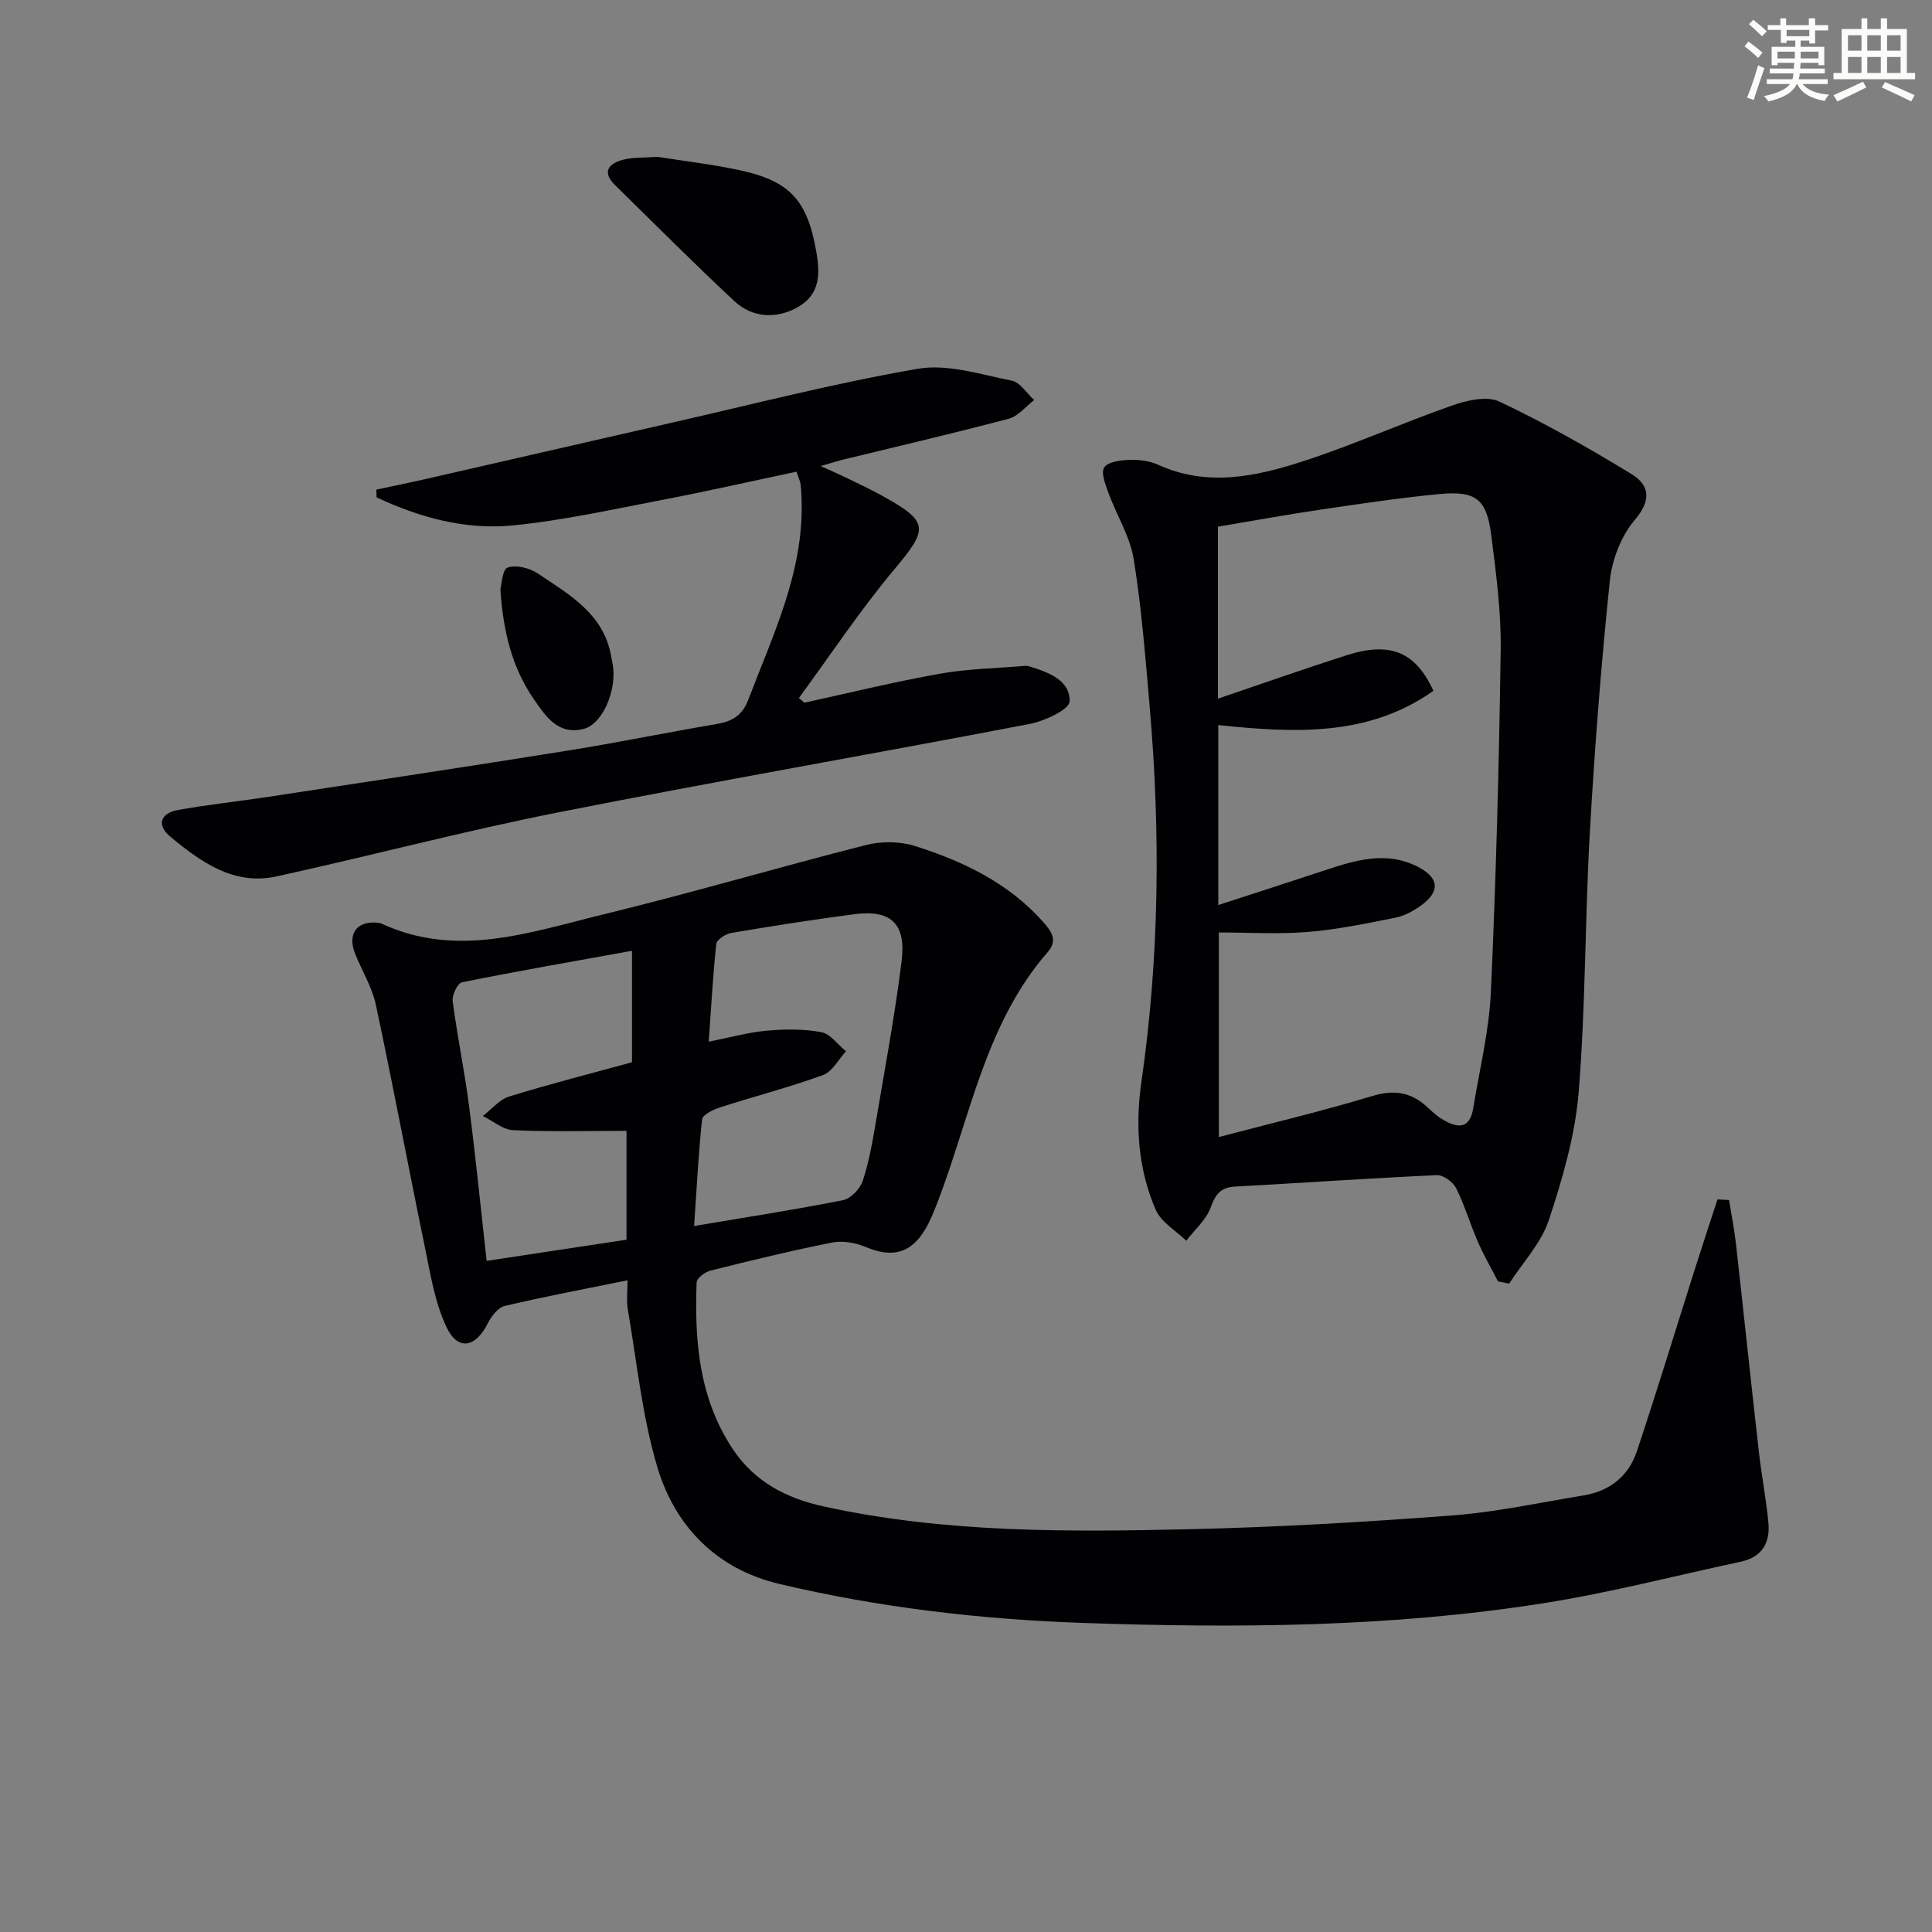
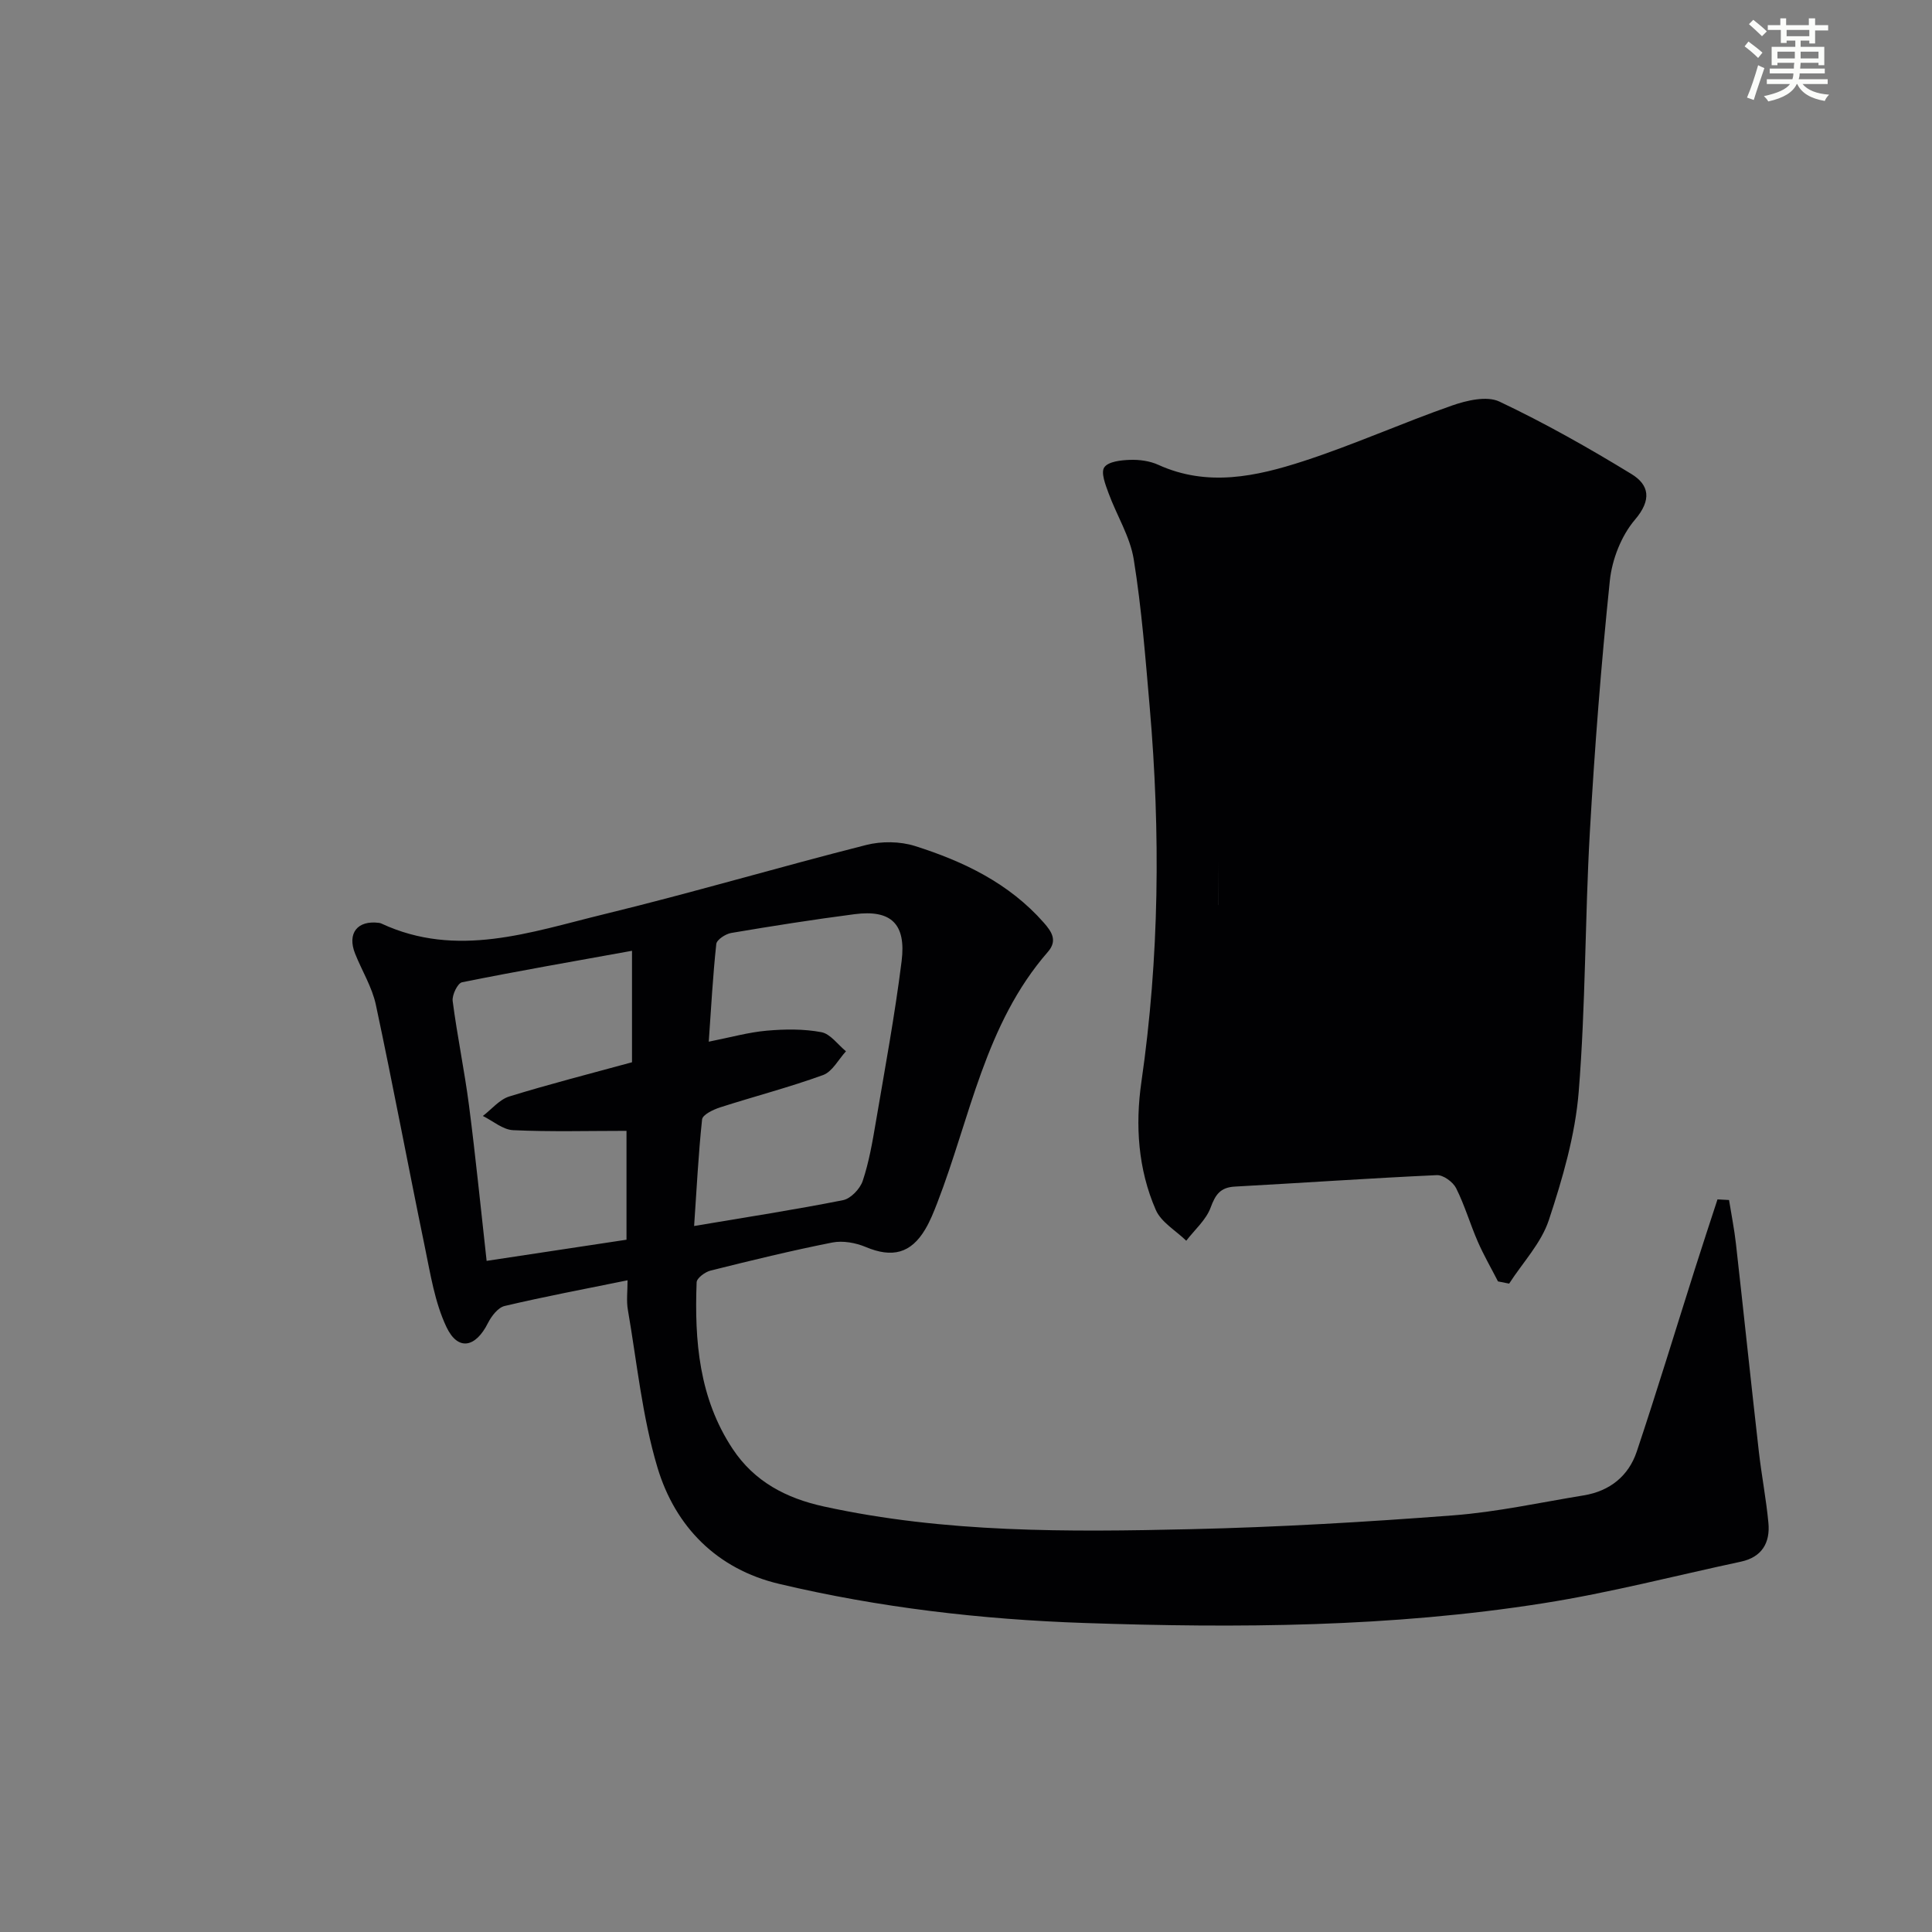
<svg xmlns="http://www.w3.org/2000/svg" enable-background="new 0 0 400 400" viewBox="0 0 400 400">
  <rect x="0" y="0" width="400" height="400" fill="#808080" stroke="none" />
  <g fill="#010103">
    <path d="m129.93 265.07c-8.93 1.82-17.24 3.38-25.45 5.32-1.37.32-2.74 2.11-3.46 3.54-2.55 5.09-6.21 5.84-8.59.81-2.41-5.09-3.31-10.95-4.47-16.56-3.45-16.7-6.58-33.47-10.14-50.14-.78-3.67-2.89-7.05-4.3-10.6-1.68-4.21.47-6.95 4.94-6.37.16.02.33.06.48.13 15.66 7.29 30.91 1.78 46.04-1.9 18.21-4.43 36.2-9.75 54.37-14.36 3.17-.8 6.99-.76 10.09.22 10.05 3.18 19.46 7.69 26.65 15.85 1.7 1.93 2.88 3.75.86 6.07-13.04 14.95-16.06 34.3-22.9 51.97-.72 1.85-1.46 3.73-2.47 5.43-2.99 5.06-6.87 5.99-12.33 3.7-2.09-.88-4.75-1.36-6.93-.93-8.45 1.67-16.84 3.72-25.2 5.81-1.14.28-2.86 1.56-2.89 2.43-.46 12.11.49 23.97 7.46 34.49 4.5 6.79 11.09 10.22 18.87 11.92 25.1 5.49 50.57 5.29 76.01 4.7 18.11-.42 36.22-1.48 54.28-2.86 9.07-.69 18.05-2.67 27.05-4.14 5.38-.88 9.27-4 10.97-9.06 4.2-12.56 8.05-25.24 12.06-37.87 1.52-4.79 3.1-9.57 4.66-14.35.8.04 1.59.09 2.39.13.48 3.02 1.09 6.03 1.43 9.07 1.61 14.34 3.11 28.69 4.74 43.02.56 4.93 1.52 9.82 1.98 14.76.39 4.12-1.35 7.1-5.71 8.03-13.62 2.91-27.13 6.44-40.87 8.6-31.51 4.98-63.3 5.18-95.09 4.09-21.3-.73-42.43-3.18-63.17-8.1-12.83-3.04-21.49-11.81-25.17-24.09-3.16-10.54-4.24-21.7-6.12-32.61-.34-1.88-.07-3.86-.07-6.15zm13.78-11.24c10.96-1.85 20.94-3.38 30.83-5.35 1.61-.32 3.53-2.35 4.08-4 1.3-3.9 2.01-8.03 2.7-12.1 1.89-11.11 3.95-22.2 5.35-33.38.97-7.77-2.23-10.7-9.72-9.73-8.54 1.11-17.06 2.45-25.56 3.89-1.17.2-2.99 1.39-3.09 2.28-.71 6.56-1.06 13.16-1.56 20.23 4.54-.9 8.24-1.95 12.01-2.28 3.75-.33 7.64-.38 11.3.31 1.88.35 3.41 2.58 5.1 3.96-1.56 1.69-2.82 4.22-4.75 4.92-6.99 2.54-14.22 4.41-21.31 6.69-1.42.46-3.62 1.51-3.73 2.49-.77 7.18-1.12 14.42-1.65 22.07zm-12.86-56.98c-12.04 2.18-23.65 4.19-35.19 6.52-.91.18-2.1 2.64-1.94 3.88.94 7.23 2.44 14.38 3.38 21.61 1.36 10.51 2.41 21.07 3.65 32.19 9.63-1.46 19.21-2.91 28.96-4.38 0-7.83 0-15.26 0-22.54-7.95 0-15.73.22-23.48-.14-2.13-.1-4.17-1.91-6.26-2.94 1.82-1.39 3.44-3.41 5.48-4.04 8.36-2.58 16.85-4.74 25.4-7.08 0-7.51 0-14.97 0-23.08z" />
-     <path d="m310.14 265.3c-1.4-2.74-2.95-5.41-4.18-8.23-1.59-3.65-2.71-7.53-4.49-11.08-.65-1.28-2.66-2.75-3.99-2.69-13.94.64-27.87 1.61-41.8 2.37-3 .16-4.03 1.62-5.03 4.34-.94 2.56-3.31 4.6-5.05 6.87-2.16-2.11-5.2-3.83-6.31-6.39-3.67-8.41-4.27-17.53-2.98-26.46 3.73-25.81 3.97-51.65 1.73-77.56-.89-10.24-1.68-20.53-3.31-30.66-.76-4.72-3.53-9.1-5.21-13.69-.64-1.75-1.64-4.28-.89-5.36.82-1.2 3.45-1.49 5.31-1.55 1.95-.07 4.1.22 5.86 1.02 10.2 4.64 20.3 2.42 30.11-.77 10.38-3.38 20.4-7.89 30.72-11.5 3.05-1.07 7.21-2.04 9.8-.82 9.38 4.44 18.47 9.58 27.34 15 3.67 2.24 4.26 5.32.73 9.46-2.83 3.32-4.74 8.22-5.2 12.61-1.8 17.32-3.15 34.7-4.14 52.09-1.02 17.92-.86 35.92-2.31 53.79-.73 8.97-3.34 17.92-6.18 26.52-1.58 4.77-5.41 8.79-8.22 13.15-.78-.15-1.55-.3-2.31-.46zm-57.98-120.65c9.38-3.18 17.95-6.21 26.61-8.98 9.07-2.9 14.32-.71 18 7.36-13.58 9.6-28.95 8.7-44.54 7.09v37.26c7.53-2.45 14.6-4.73 21.65-7.06 6.52-2.15 13.08-4.3 19.77-.81 4.33 2.26 4.53 5.08.59 7.94-1.58 1.15-3.46 2.17-5.35 2.55-6 1.2-12.03 2.45-18.11 2.95s-12.24.11-18.43.11v42.35c10.91-2.87 21.38-5.35 31.65-8.46 4.52-1.37 8.07-.9 11.44 2.2.98.9 1.95 1.85 3.08 2.53 3 1.82 5.75 2.38 6.5-2.26 1.3-8.01 3.29-16 3.65-24.06 1.07-23.59 1.7-47.2 2.03-70.81.11-7.93-.96-15.91-1.96-23.8-.94-7.4-3.17-9.17-10.62-8.47-8.26.78-16.48 2.02-24.69 3.23-7.13 1.05-14.23 2.35-21.27 3.53 0 12.09 0 23.39 0 35.61z" />
-     <path d="m164.9 97.66c-9.32 1.97-18.33 4.02-27.4 5.76-10.43 2-20.86 4.33-31.4 5.37-9.8.96-19.25-1.66-28.12-5.81-.02-.54-.04-1.07-.06-1.61 3.43-.74 6.86-1.43 10.28-2.21 16.8-3.83 33.59-7.71 50.39-11.53 17.13-3.89 34.17-8.31 51.46-11.28 6.17-1.06 13.01 1.19 19.43 2.46 1.74.34 3.1 2.62 4.63 4.02-1.74 1.33-3.3 3.34-5.26 3.86-11.38 3.02-22.86 5.68-34.3 8.47-1.11.27-2.21.63-4.64 1.33 2.57 1.17 4.1 1.83 5.59 2.56 2.39 1.16 4.81 2.29 7.13 3.58 9.77 5.4 9.62 6.8 2.55 15.23-7.1 8.46-13.23 17.74-19.78 26.66.38.32.77.64 1.15.96 9.33-2.03 18.62-4.32 28.01-5.99 5.79-1.03 11.75-1.13 17.64-1.63.32-.03.67.03.99.13 3.91 1.2 8.39 2.86 8.26 7.23-.05 1.68-5.17 4.07-8.26 4.66-32.55 6.25-65.22 11.9-97.74 18.34-19.5 3.86-38.75 8.97-58.18 13.23-8.85 1.94-15.64-2.96-21.97-8.19-2.95-2.44-2.1-4.89 1.56-5.56 6.19-1.12 12.46-1.77 18.68-2.72 20.66-3.15 41.33-6.26 61.97-9.57 10.31-1.65 20.56-3.76 30.86-5.51 3.18-.54 5.3-1.73 6.55-5.01 5.06-13.32 11.41-26.26 11.05-41.03-.03-1.16-.06-2.33-.21-3.49-.05-.66-.37-1.27-.86-2.71z" />
-     <path d="m136.1 32.47c5.19.82 10.97 1.5 16.64 2.68 10.7 2.23 14.4 6.16 16.27 16.99.76 4.37.89 8.73-3.77 11.41-4.34 2.5-9.39 2.36-13.24-1.24-8.38-7.84-16.49-15.95-24.67-24-2.82-2.78-1.25-4.49 1.72-5.25 2.06-.52 4.28-.39 7.05-.59z" />
-     <path d="m103.6 122c.25-.86.38-4.11 1.51-4.5 1.78-.62 4.6.12 6.31 1.28 6.44 4.32 13.5 8.27 15.09 16.96.21 1.14.48 2.29.51 3.44.14 5.12-2.69 10.81-6.09 11.71-5.36 1.42-7.97-2.61-10.38-6.09-4.43-6.42-6.37-13.77-6.95-22.8z" />
+     <path d="m310.14 265.3c-1.4-2.74-2.95-5.41-4.18-8.23-1.59-3.65-2.71-7.53-4.49-11.08-.65-1.28-2.66-2.75-3.99-2.69-13.94.64-27.87 1.61-41.8 2.37-3 .16-4.03 1.62-5.03 4.34-.94 2.56-3.31 4.6-5.05 6.87-2.16-2.11-5.2-3.83-6.31-6.39-3.67-8.41-4.27-17.53-2.98-26.46 3.73-25.81 3.97-51.65 1.73-77.56-.89-10.24-1.68-20.53-3.31-30.66-.76-4.72-3.53-9.1-5.21-13.69-.64-1.75-1.64-4.28-.89-5.36.82-1.2 3.45-1.49 5.31-1.55 1.95-.07 4.1.22 5.86 1.02 10.2 4.64 20.3 2.42 30.11-.77 10.38-3.38 20.4-7.89 30.72-11.5 3.05-1.07 7.21-2.04 9.8-.82 9.38 4.44 18.47 9.58 27.34 15 3.67 2.24 4.26 5.32.73 9.46-2.83 3.32-4.74 8.22-5.2 12.61-1.8 17.32-3.15 34.7-4.14 52.09-1.02 17.92-.86 35.92-2.31 53.79-.73 8.97-3.34 17.92-6.18 26.52-1.58 4.77-5.41 8.79-8.22 13.15-.78-.15-1.55-.3-2.31-.46zm-57.98-120.65c9.38-3.18 17.95-6.21 26.61-8.98 9.07-2.9 14.32-.71 18 7.36-13.58 9.6-28.95 8.7-44.54 7.09v37.26c7.53-2.45 14.6-4.73 21.65-7.06 6.52-2.15 13.08-4.3 19.77-.81 4.33 2.26 4.53 5.08.59 7.94-1.58 1.15-3.46 2.17-5.35 2.55-6 1.2-12.03 2.45-18.11 2.95s-12.24.11-18.43.11v42.35z" />
  </g>
  <path d="m361.2 9.6.8-1c.9.7 1.9 1.4 2.9 2.3l-.9 1.1c-1-1-2-1.8-2.8-2.4zm.5 10.6c.9-2.1 1.6-4.3 2.3-6.7.4.2.8.4 1.3.6-.7 2.1-1.5 4.3-2.2 6.6zm.4-15.2.9-.9c1 .8 2 1.6 2.8 2.4l-1 1c-.9-.9-1.8-1.7-2.7-2.5zm12.5-1.2h1.2v1.4h2.7v1.1h-2.7v2.7h-1.2v-.6h-1.8v1.3h4.9v3.8h-1.2v-.5h-3.7c0 .4-.1.9-.1 1.2h5.1v1h-5.2c0 .5-.1.9-.2 1.2h6v1h-5.2c1.1 1.3 2.9 2 5.5 2.2-.4.4-.7.8-.9 1.3-2.9-.5-4.8-1.6-5.7-3.5h-.1c-.8 1.7-2.7 2.9-5.9 3.6-.2-.4-.6-.8-.9-1.1 2.8-.6 4.6-1.4 5.4-2.5h-4.8v-1h5.3c.1-.3.2-.7.2-1.2h-4.9v-1h5c0-.4 0-.8.1-1.2h-3.5v.5h-1.2v-3.8h4.9v-1.3h-1.8v.5h-1.2v-2.7h-2.7v-1h2.6v-1.4h1.2v1.4h4.7v-1.4zm-6.6 8.3h3.6c0-.4 0-.9 0-1.4h-3.6zm1.9-4.6h4.7v-1.3h-4.7zm6.6 3.2h-3.7v1.4h3.7z" fill="#fbfcfa" />
-   <path d="m385.3 3.8h1.3v2.2h2.8v-2.2h1.3v2.2h4.1v9.1h1.7v1.3h-16.9v-1.3h1.7v-9.1h4.1v-2.2zm.4 13.1.7 1.2c-1.8.9-3.8 1.9-6 2.9-.2-.4-.5-.8-.8-1.3 2.3-1 4.3-1.9 6.1-2.8zm-3.1-6.4h2.8v-3.2h-2.8zm0 4.6h2.8v-3.3h-2.8zm4-4.6h2.8v-3.2h-2.8zm0 4.6h2.8v-3.3h-2.8zm3.7 1.9c2.1.9 4.1 1.8 6.1 2.7l-.7 1.3c-2.2-1.1-4.2-2-6.1-2.9zm3.2-9.7h-2.8v3.2h2.8zm-2.8 7.8h2.8v-3.3h-2.8z" fill="#fbfcfa" />
</svg>